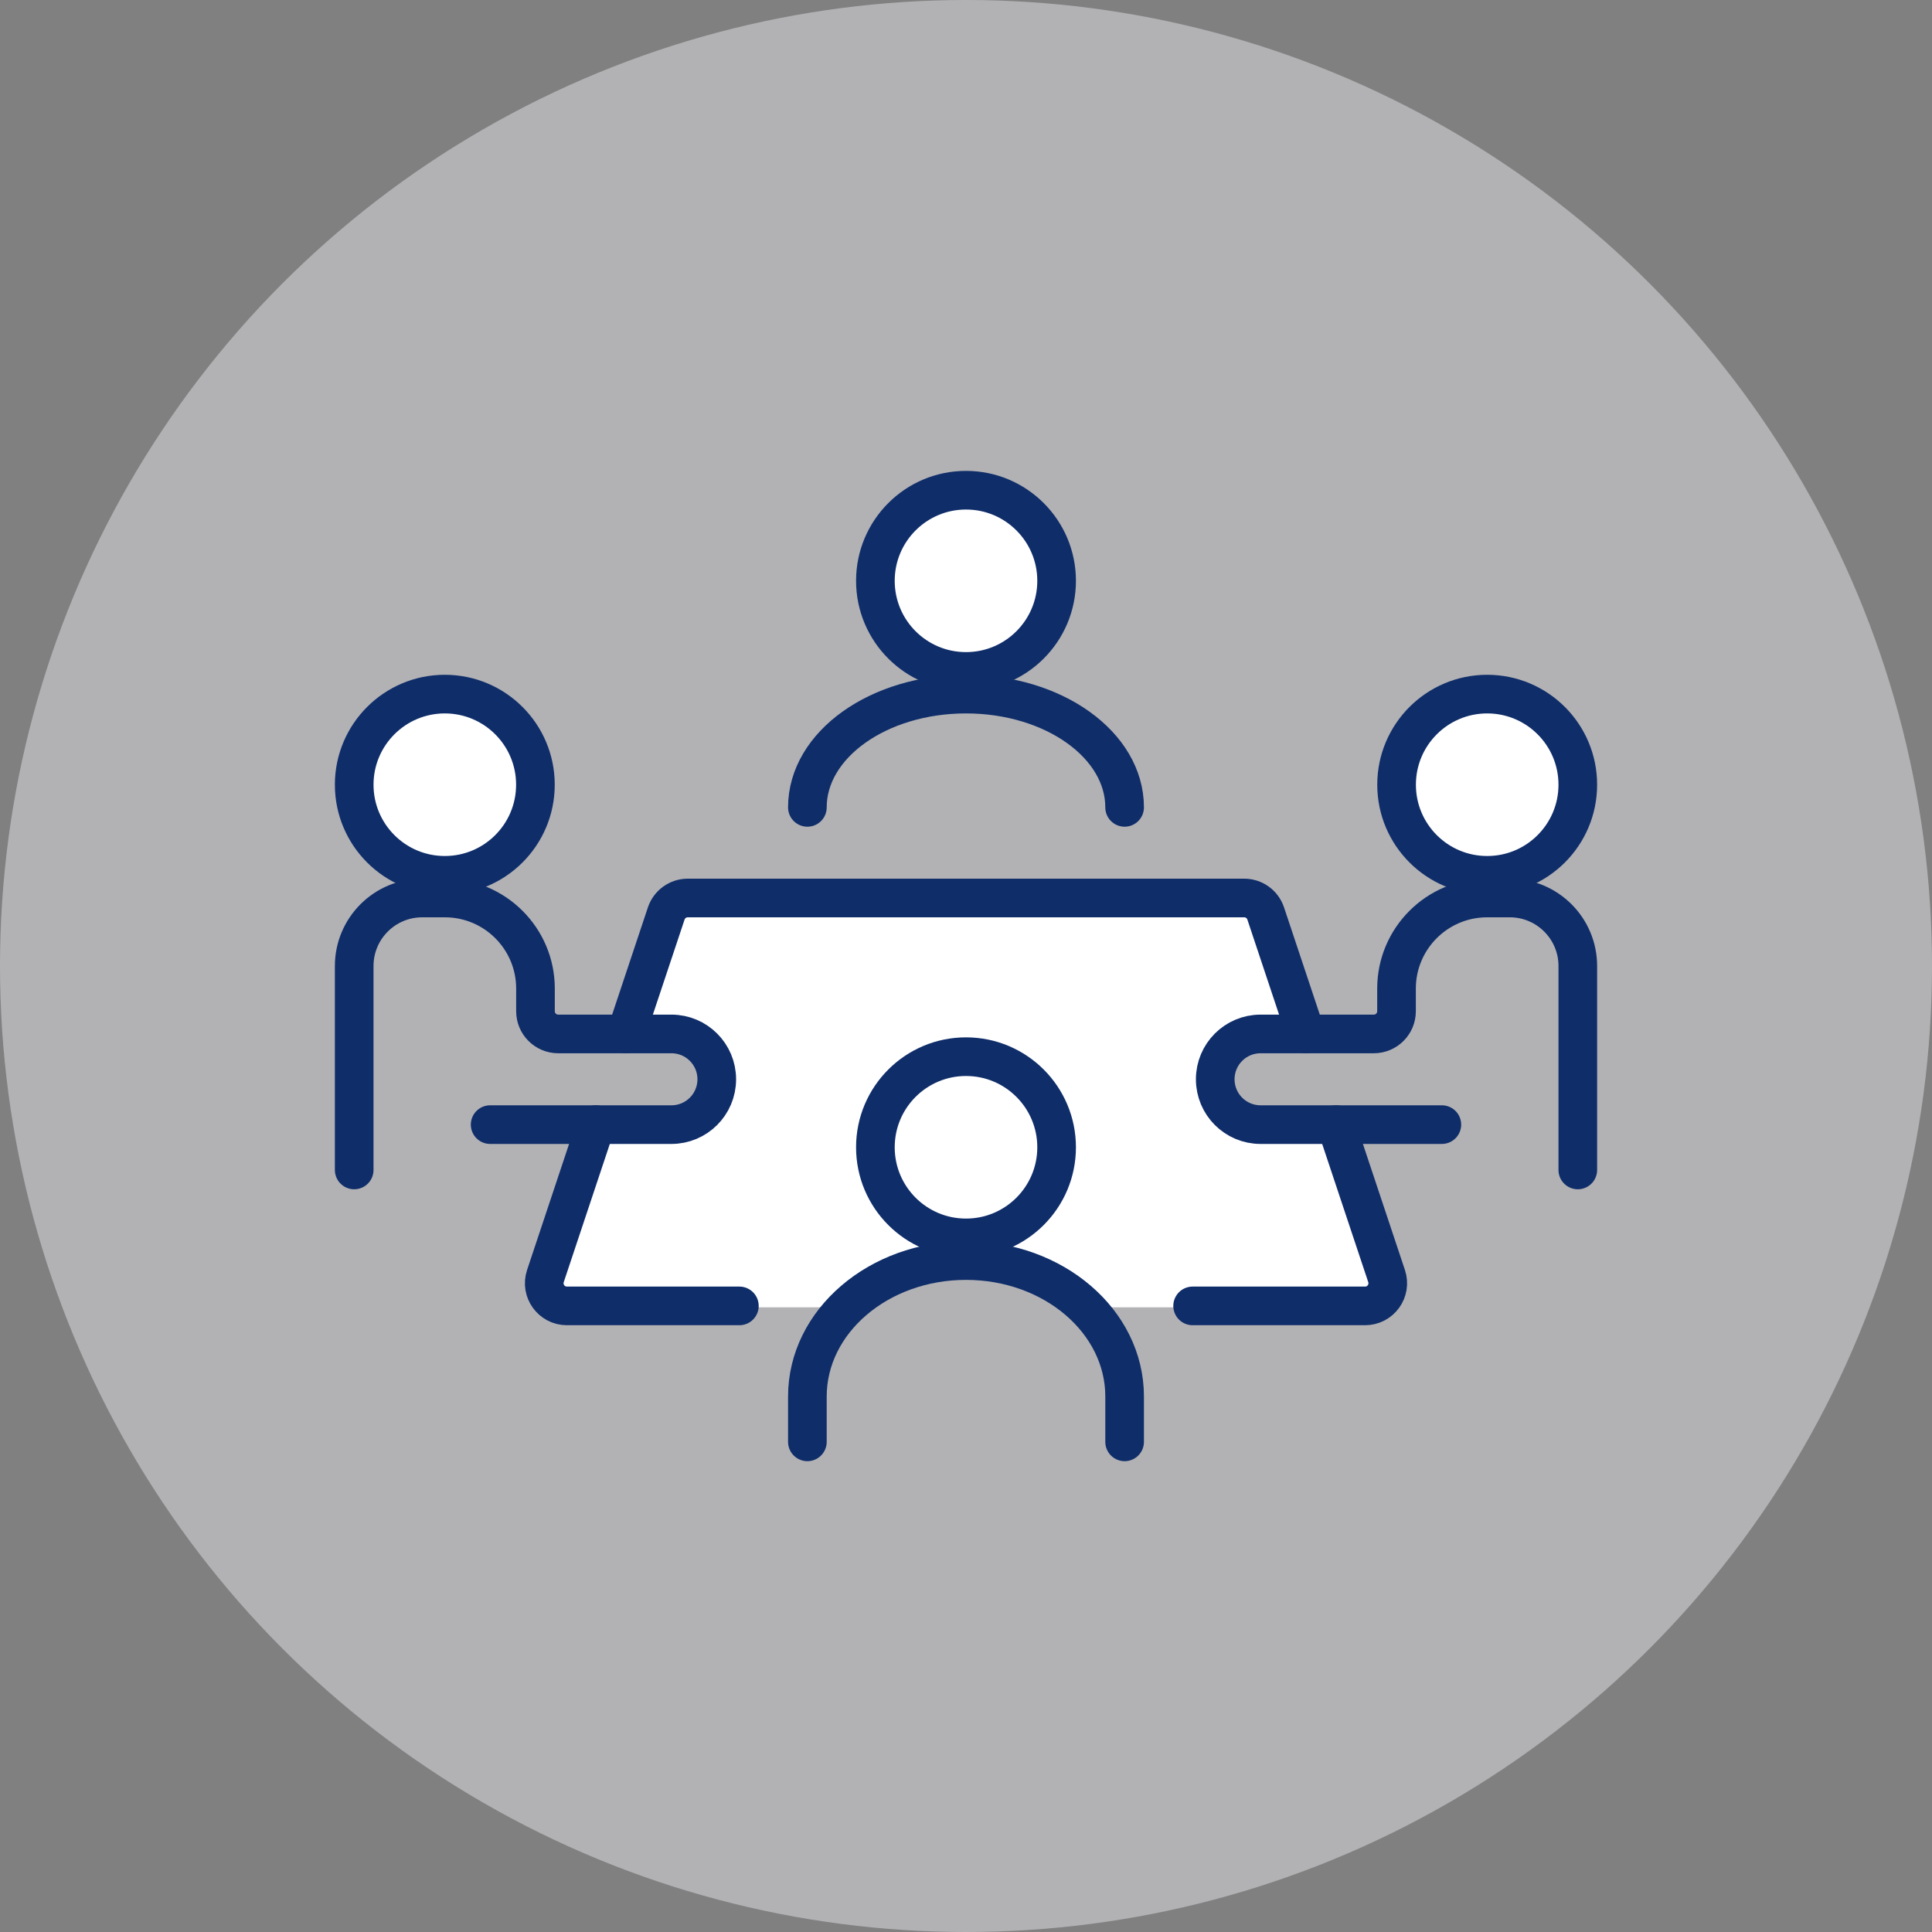
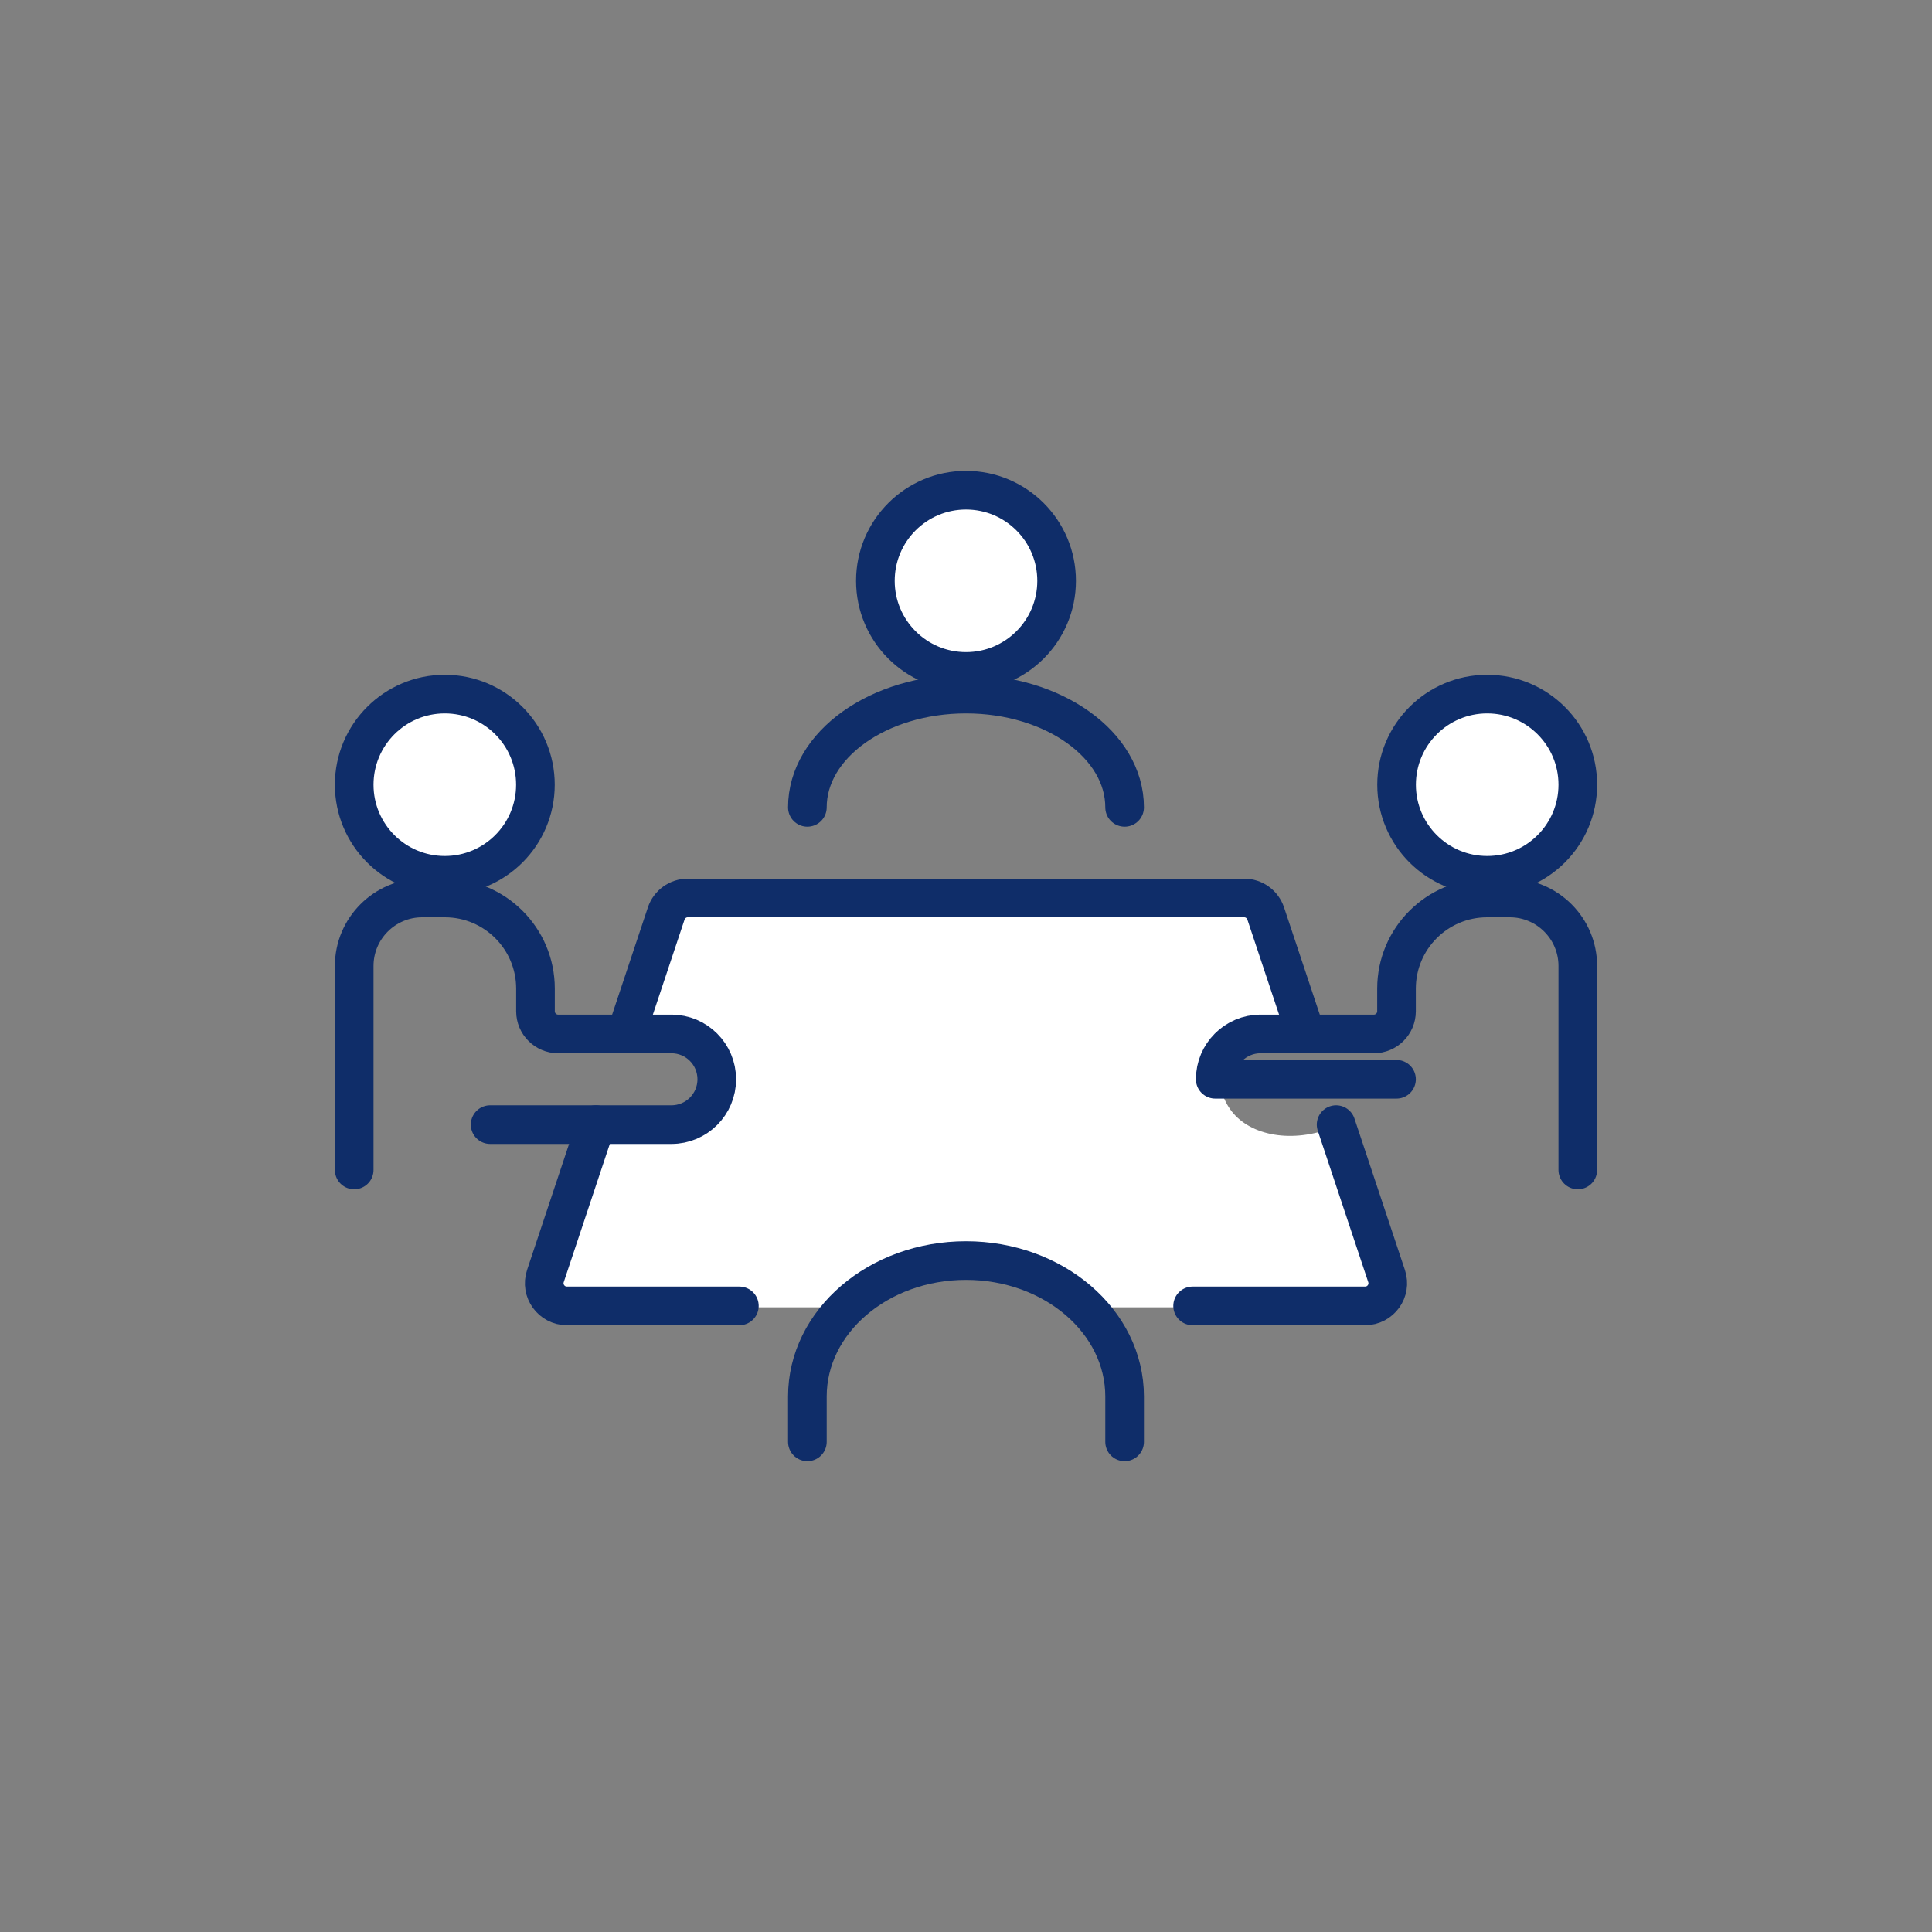
<svg xmlns="http://www.w3.org/2000/svg" id="_Слой_1" data-name="Слой 1" viewBox="0 0 300 300">
  <rect x="0" y="0" width="300" height="300" fill="#808080" stroke="none" />
  <defs>
    <style>
      .cls-1, .cls-2 {
        fill: #fff;
      }

      .cls-3 {
        fill: #b2b2b5;
      }

      .cls-2, .cls-4 {
        stroke: #0f2d69;
        stroke-linecap: round;
        stroke-linejoin: round;
        stroke-width: 6px;
      }

      .cls-4 {
        fill: none;
      }
    </style>
  </defs>
-   <circle class="cls-3" cx="150" cy="150" r="150" />
  <path class="cls-1" d="m106,139.22c29.04-.33,58.07-.67,87.11-1,2.7,7.48,5.41,14.96,8.11,22.44-4.88-1.48-9.55.27-11.22,3.56-1.43,2.83-.31,6.13,1,8,2.76,3.95,9.06,5.36,15.5,3.04,3,8.29,6,16.59,8.99,24.88-2.95.95-5.9,1.91-8.85,2.86-12.68,0-25.36,0-38.04,0-2.1-1.52-8.9-6.05-18.6-5.78-8.67.24-14.71,4.19-16.89,5.78-14.04,0-28.09,0-42.13,0-2.1-1.54-4.19-3.09-6.29-4.63,2.81-7.81,5.63-15.62,8.44-23.43,7.44,2,14.2.47,16.87-3.71.27-.43,1.97-3.18,1-6-1.23-3.57-6.29-5.95-12.55-5.03,2.52-6.99,5.04-13.98,7.55-20.97Z" />
  <path class="cls-4" d="m55,181.67v-31.67c0-5.83,4.73-10.56,10.56-10.56h3.52c7.77,0,14.07,6.3,14.07,14.07v3.52c0,1.94,1.58,3.52,3.52,3.52h17.59c3.89,0,7.04,3.15,7.04,7.04h0c0,3.89-3.15,7.04-7.04,7.04h-28.15" />
-   <path class="cls-4" d="m245,181.67v-31.67c0-5.83-4.73-10.56-10.56-10.56h-3.52c-7.77,0-14.07,6.3-14.07,14.07v3.52c0,1.94-1.58,3.52-3.52,3.52h-17.59c-3.89,0-7.04,3.15-7.04,7.04h0c0,3.89,3.15,7.04,7.04,7.04h28.15" />
+   <path class="cls-4" d="m245,181.67v-31.67c0-5.83-4.73-10.56-10.56-10.56h-3.52c-7.77,0-14.07,6.3-14.07,14.07v3.52c0,1.94-1.58,3.52-3.52,3.52h-17.59c-3.89,0-7.04,3.15-7.04,7.04h0h28.15" />
  <circle class="cls-2" cx="69.07" cy="121.85" r="14.07" />
-   <circle class="cls-2" cx="150" cy="178.15" r="14.07" />
  <circle class="cls-2" cx="230.93" cy="121.85" r="14.07" />
  <path class="cls-4" d="m125.37,223.89v-7.04c0-11.66,11.03-21.11,24.63-21.11s24.63,9.45,24.63,21.11v7.04" />
  <circle class="cls-2" cx="150" cy="90.19" r="14.07" />
  <path class="cls-4" d="m125.37,125.37c0-9.72,11.03-17.59,24.63-17.59s24.63,7.88,24.63,17.59" />
  <path class="cls-4" d="m202.78,160.56l-6.24-18.71c-.48-1.44-1.82-2.41-3.34-2.41h-86.41c-1.51,0-2.86.97-3.34,2.41l-6.24,18.71" />
  <path class="cls-4" d="m92.53,174.63l-7.84,23.52c-.76,2.28.94,4.63,3.34,4.63h26.78" />
  <path class="cls-4" d="m185.19,202.78h26.78c2.4,0,4.1-2.35,3.34-4.63l-7.84-23.52" />
</svg>